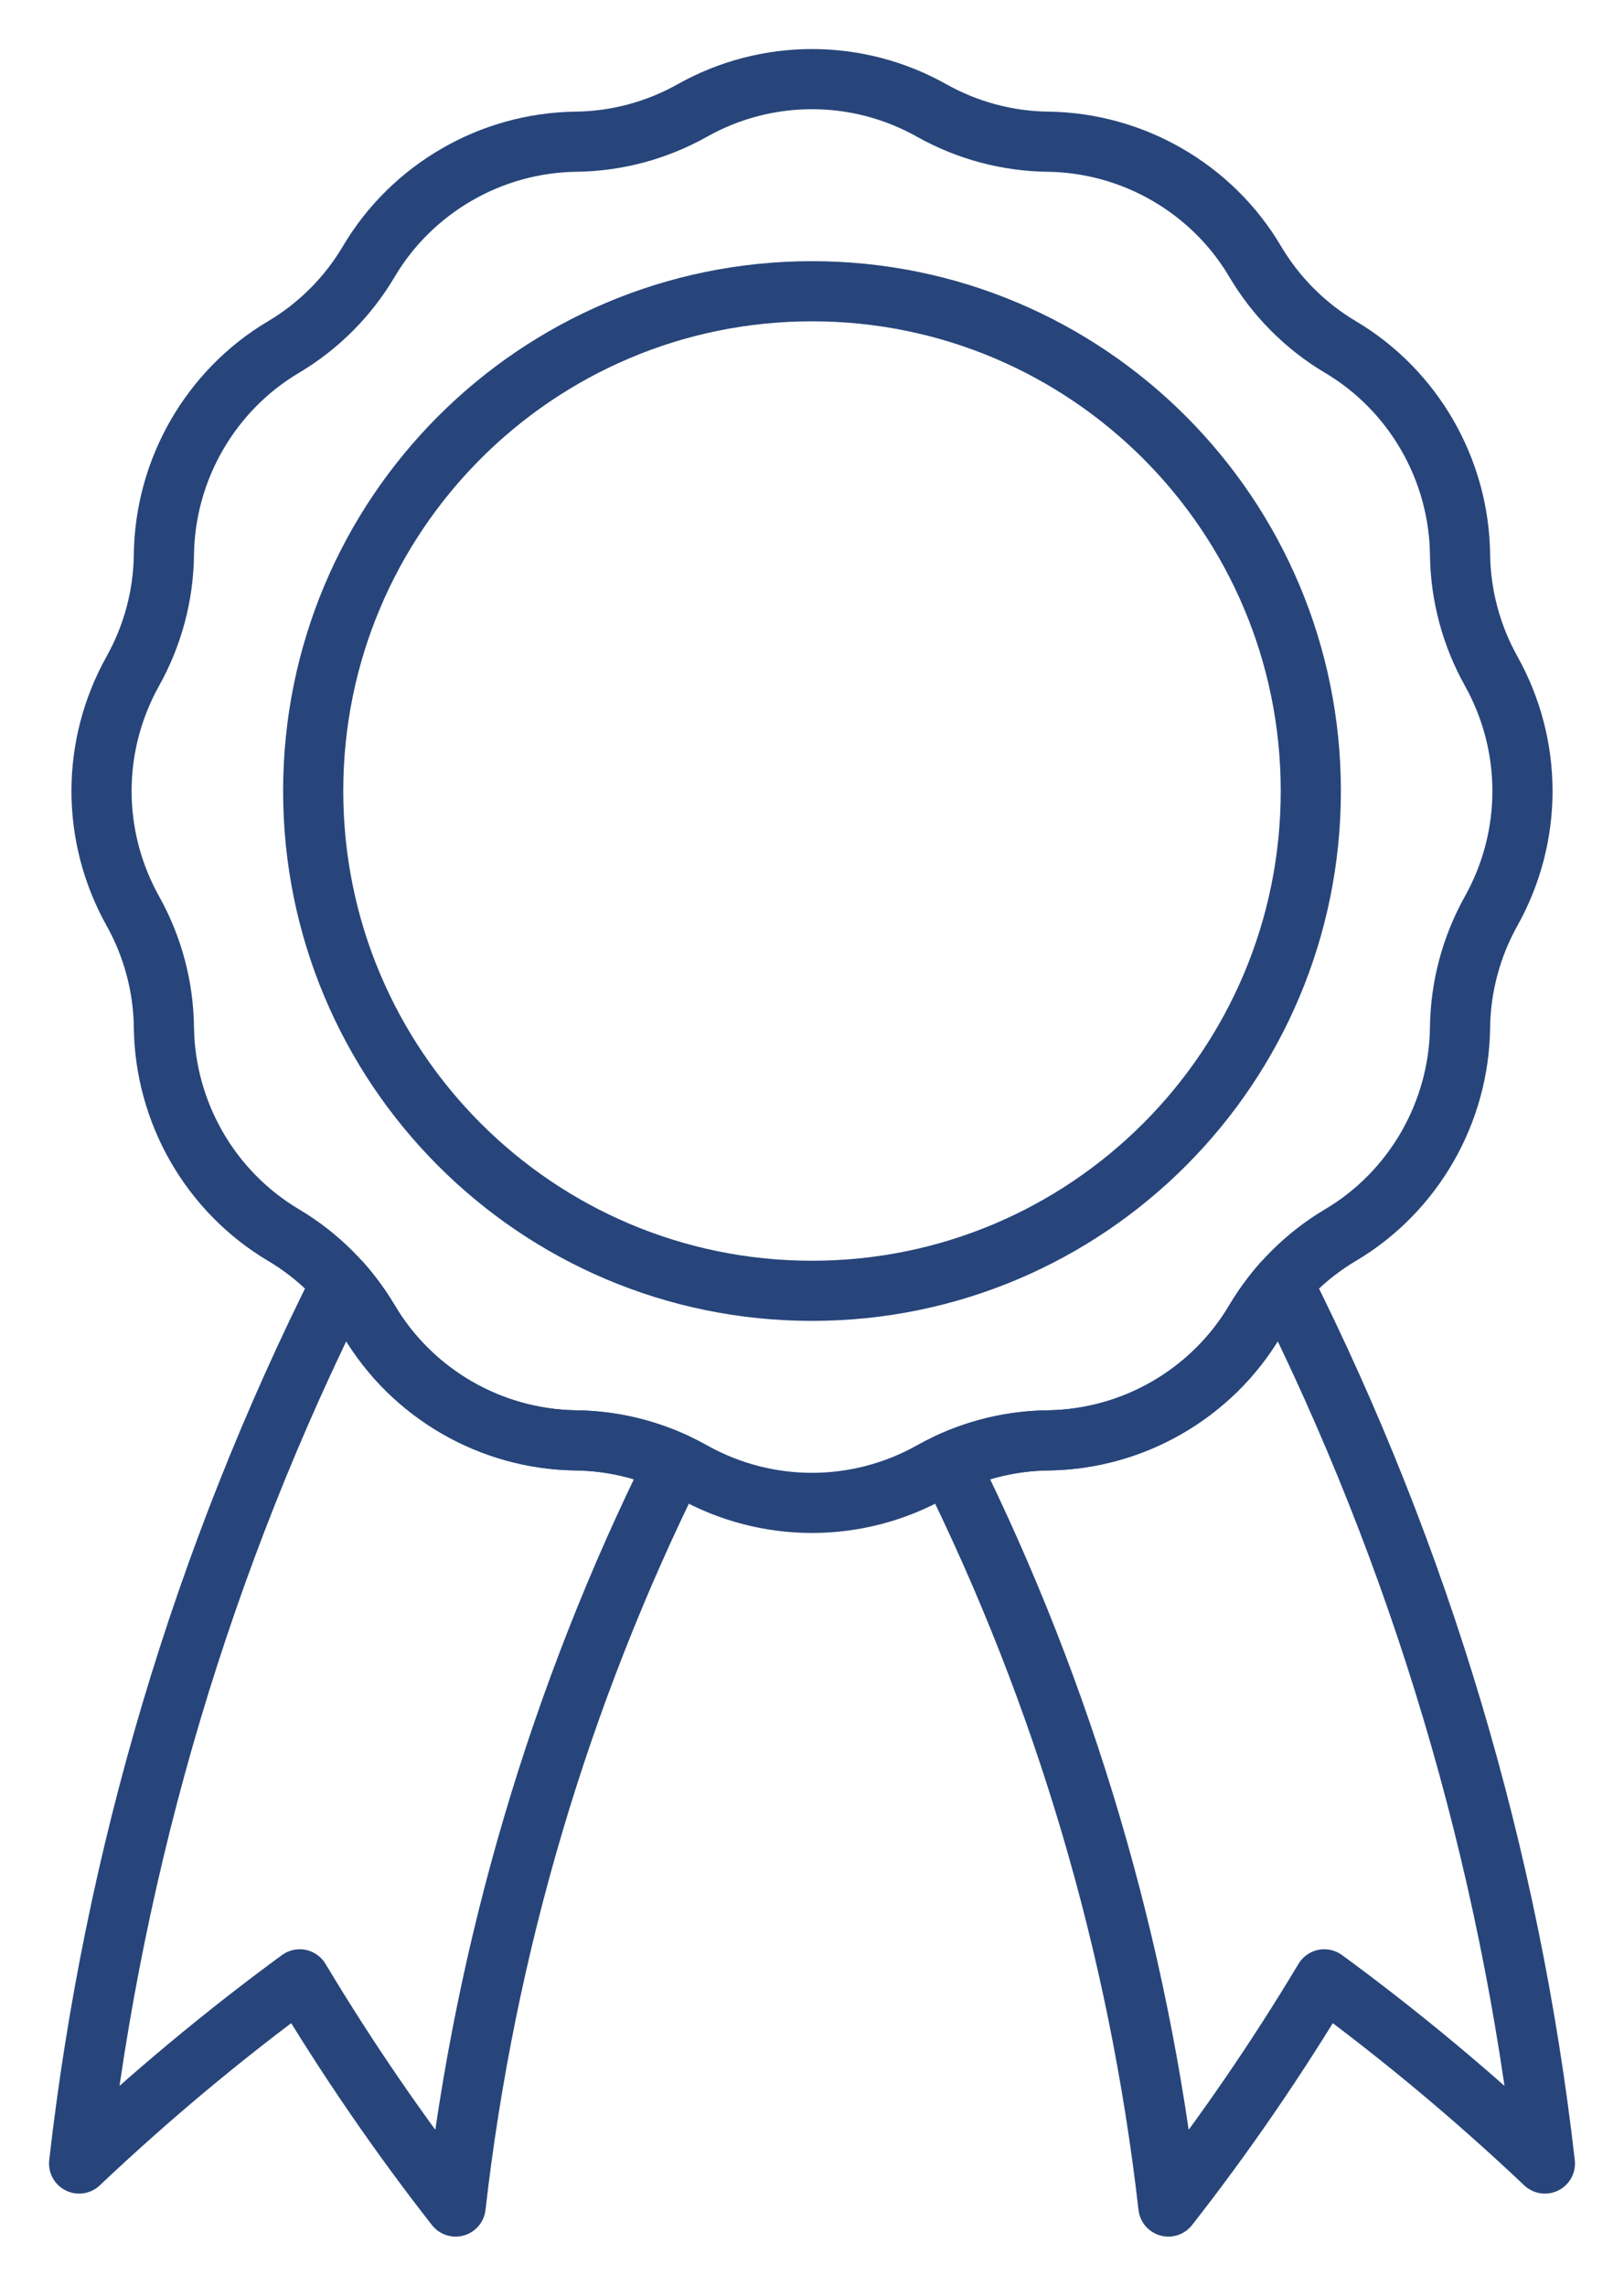
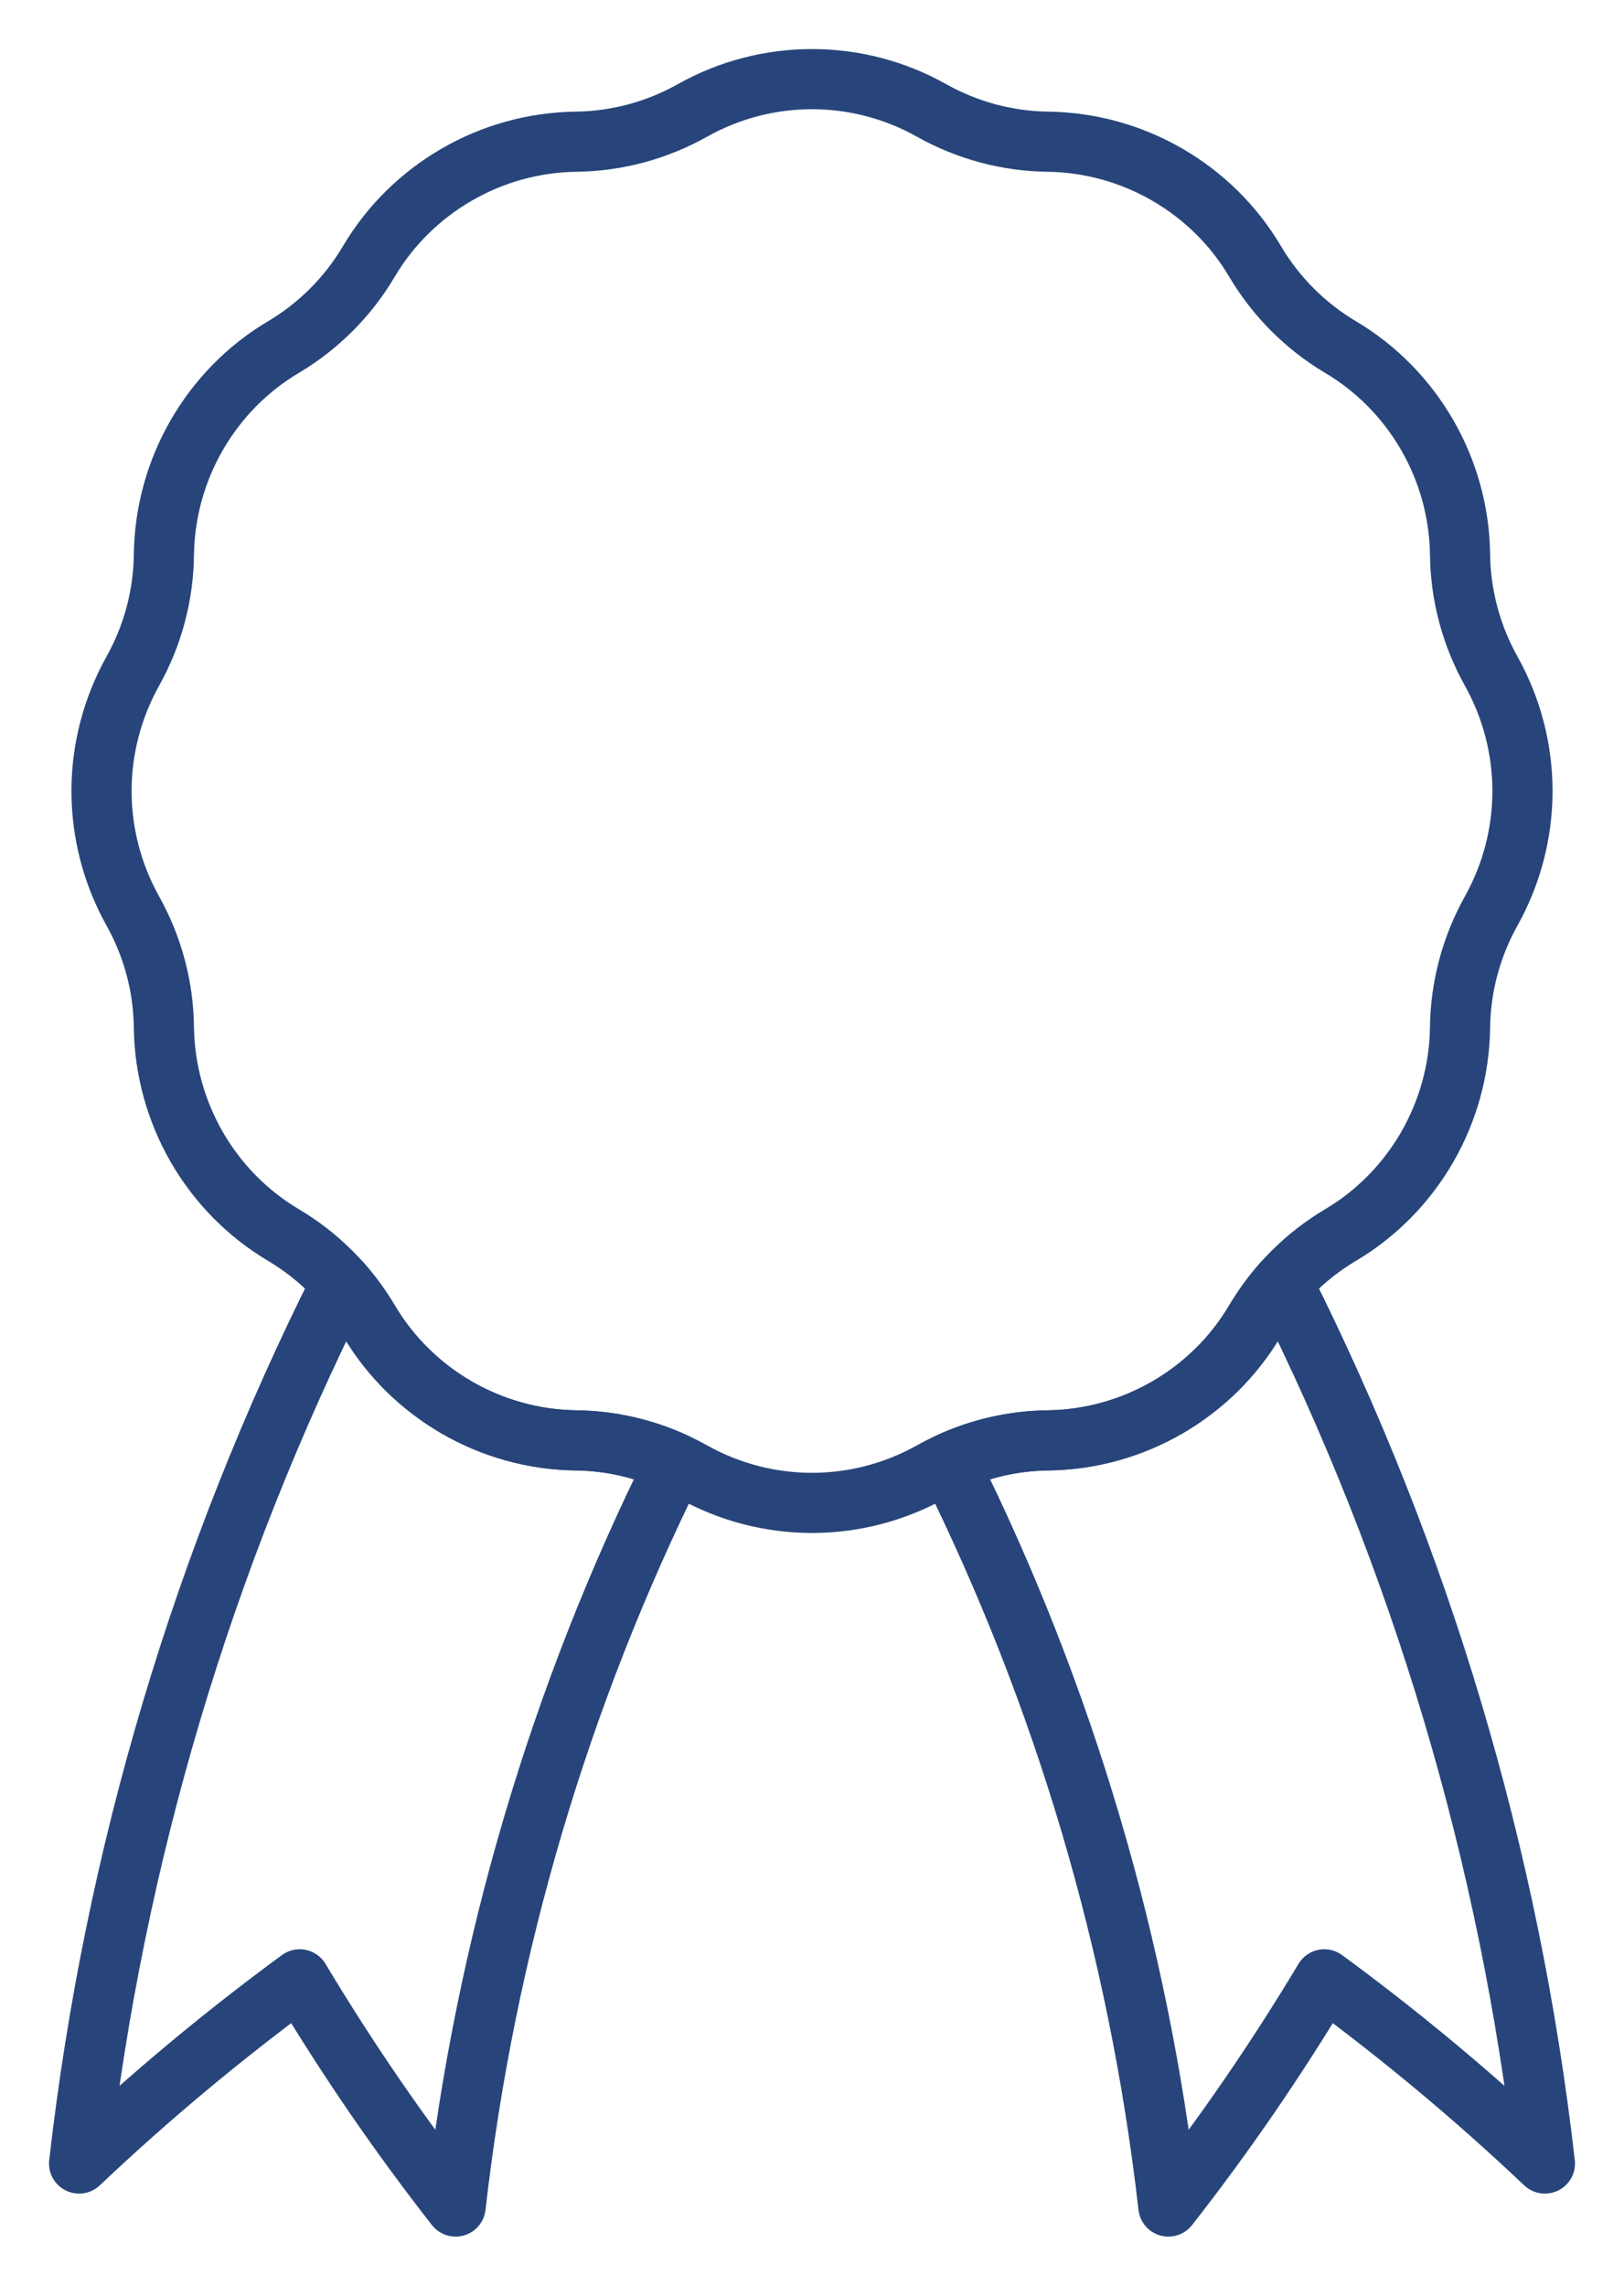
<svg xmlns="http://www.w3.org/2000/svg" width="27" height="38" viewBox="0 0 27 38" fill="none">
  <g id="a">
-     <path id="Vector" d="M13.5 21.46C18.08 21.46 21.793 17.74 21.793 13.151C21.793 8.562 18.08 4.842 13.5 4.842C8.92 4.842 5.207 8.562 5.207 13.151C5.207 17.74 8.92 21.46 13.5 21.46Z" stroke="#27457A" stroke-linecap="round" stroke-linejoin="round" />
    <path id="Vector_2" d="M25.312 13.151C25.312 13.838 25.138 14.524 24.793 15.143C24.461 15.737 24.282 16.403 24.274 17.085C24.265 17.793 24.071 18.474 23.729 19.069C23.386 19.663 22.895 20.173 22.287 20.533C21.701 20.881 21.215 21.369 20.867 21.955C20.508 22.564 19.999 23.057 19.406 23.4C18.813 23.743 18.133 23.937 17.426 23.947C16.746 23.954 16.081 24.133 15.488 24.466C14.87 24.812 14.185 24.986 13.5 24.986C12.815 24.986 12.13 24.812 11.512 24.466C10.919 24.133 10.254 23.954 9.574 23.947C8.867 23.937 8.187 23.743 7.594 23.4C7.001 23.057 6.492 22.564 6.132 21.955C5.785 21.369 5.299 20.881 4.713 20.533C4.105 20.172 3.614 19.663 3.271 19.069C2.929 18.474 2.735 17.793 2.725 17.085C2.718 16.403 2.539 15.737 2.207 15.143C1.862 14.524 1.688 13.837 1.688 13.151C1.688 12.465 1.862 11.779 2.207 11.16C2.539 10.566 2.718 9.899 2.725 9.218C2.735 8.509 2.929 7.828 3.271 7.234C3.614 6.64 4.105 6.13 4.713 5.77C5.299 5.421 5.785 4.934 6.132 4.347C6.492 3.738 7.001 3.246 7.594 2.903C8.187 2.559 8.867 2.366 9.574 2.356C10.254 2.348 10.919 2.169 11.512 1.836C12.748 1.142 14.252 1.142 15.488 1.836C16.081 2.169 16.746 2.348 17.426 2.356C18.133 2.366 18.813 2.56 19.406 2.903C19.999 3.246 20.508 3.738 20.867 4.347C21.215 4.934 21.701 5.421 22.287 5.77C22.895 6.13 23.386 6.64 23.729 7.234C24.071 7.828 24.265 8.509 24.274 9.218C24.282 9.899 24.461 10.566 24.793 11.16C25.138 11.779 25.312 12.465 25.312 13.151Z" stroke="#27457A" stroke-linecap="round" stroke-linejoin="round" />
    <g id="Group">
      <path id="Vector_3" d="M11.227 24.322C9.304 28.188 8.067 32.37 7.575 36.684C6.652 35.505 5.785 34.245 4.983 32.907C3.726 33.828 2.499 34.849 1.315 35.969C1.898 30.857 3.378 25.902 5.676 21.328C5.846 21.523 6 21.732 6.133 21.955C6.492 22.564 7 23.056 7.594 23.4C8.188 23.743 8.867 23.937 9.574 23.946C10.147 23.953 10.709 24.082 11.227 24.322Z" stroke="#27457A" stroke-linecap="round" stroke-linejoin="round" />
      <path id="Vector_4" d="M25.685 35.969C24.501 34.849 23.274 33.828 22.017 32.907C21.215 34.245 20.348 35.505 19.425 36.684C18.933 32.37 17.695 28.188 15.773 24.322C16.291 24.082 16.853 23.953 17.426 23.946C18.133 23.937 18.812 23.743 19.406 23.4C20 23.056 20.508 22.564 20.867 21.955C21 21.732 21.154 21.523 21.324 21.328C23.622 25.902 25.102 30.857 25.685 35.969Z" stroke="#27457A" stroke-linecap="round" stroke-linejoin="round" />
    </g>
  </g>
</svg>